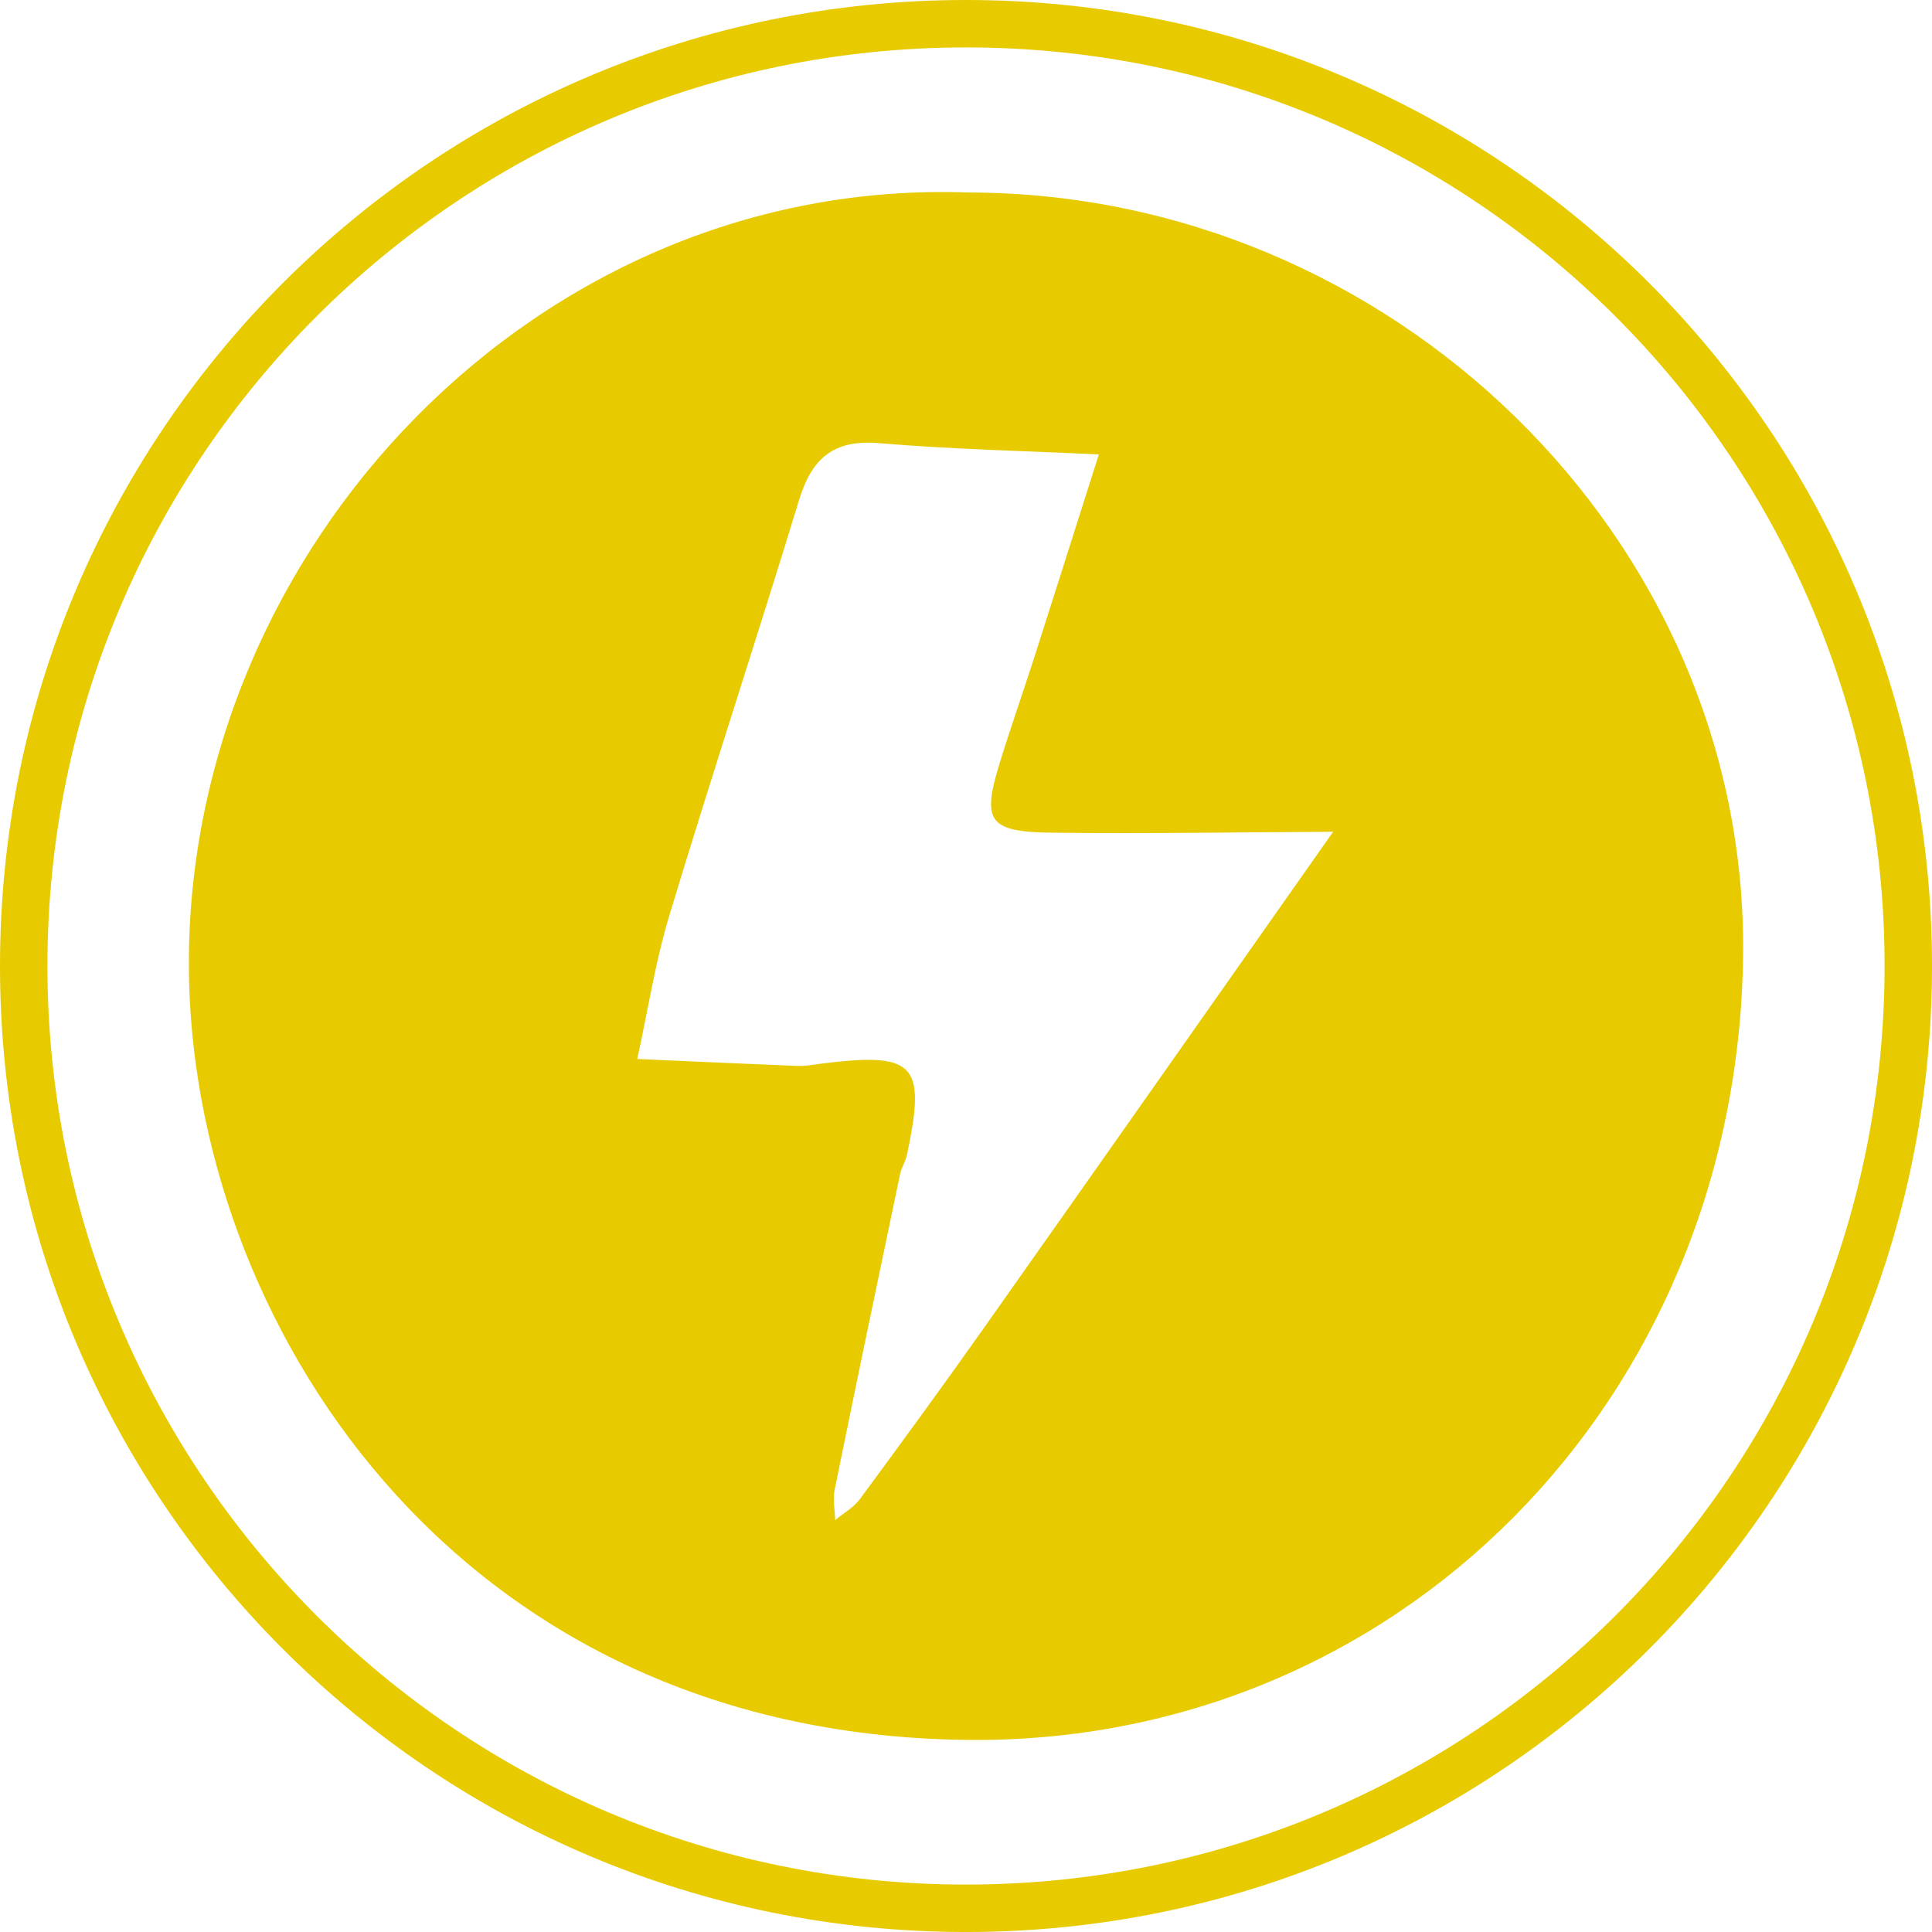
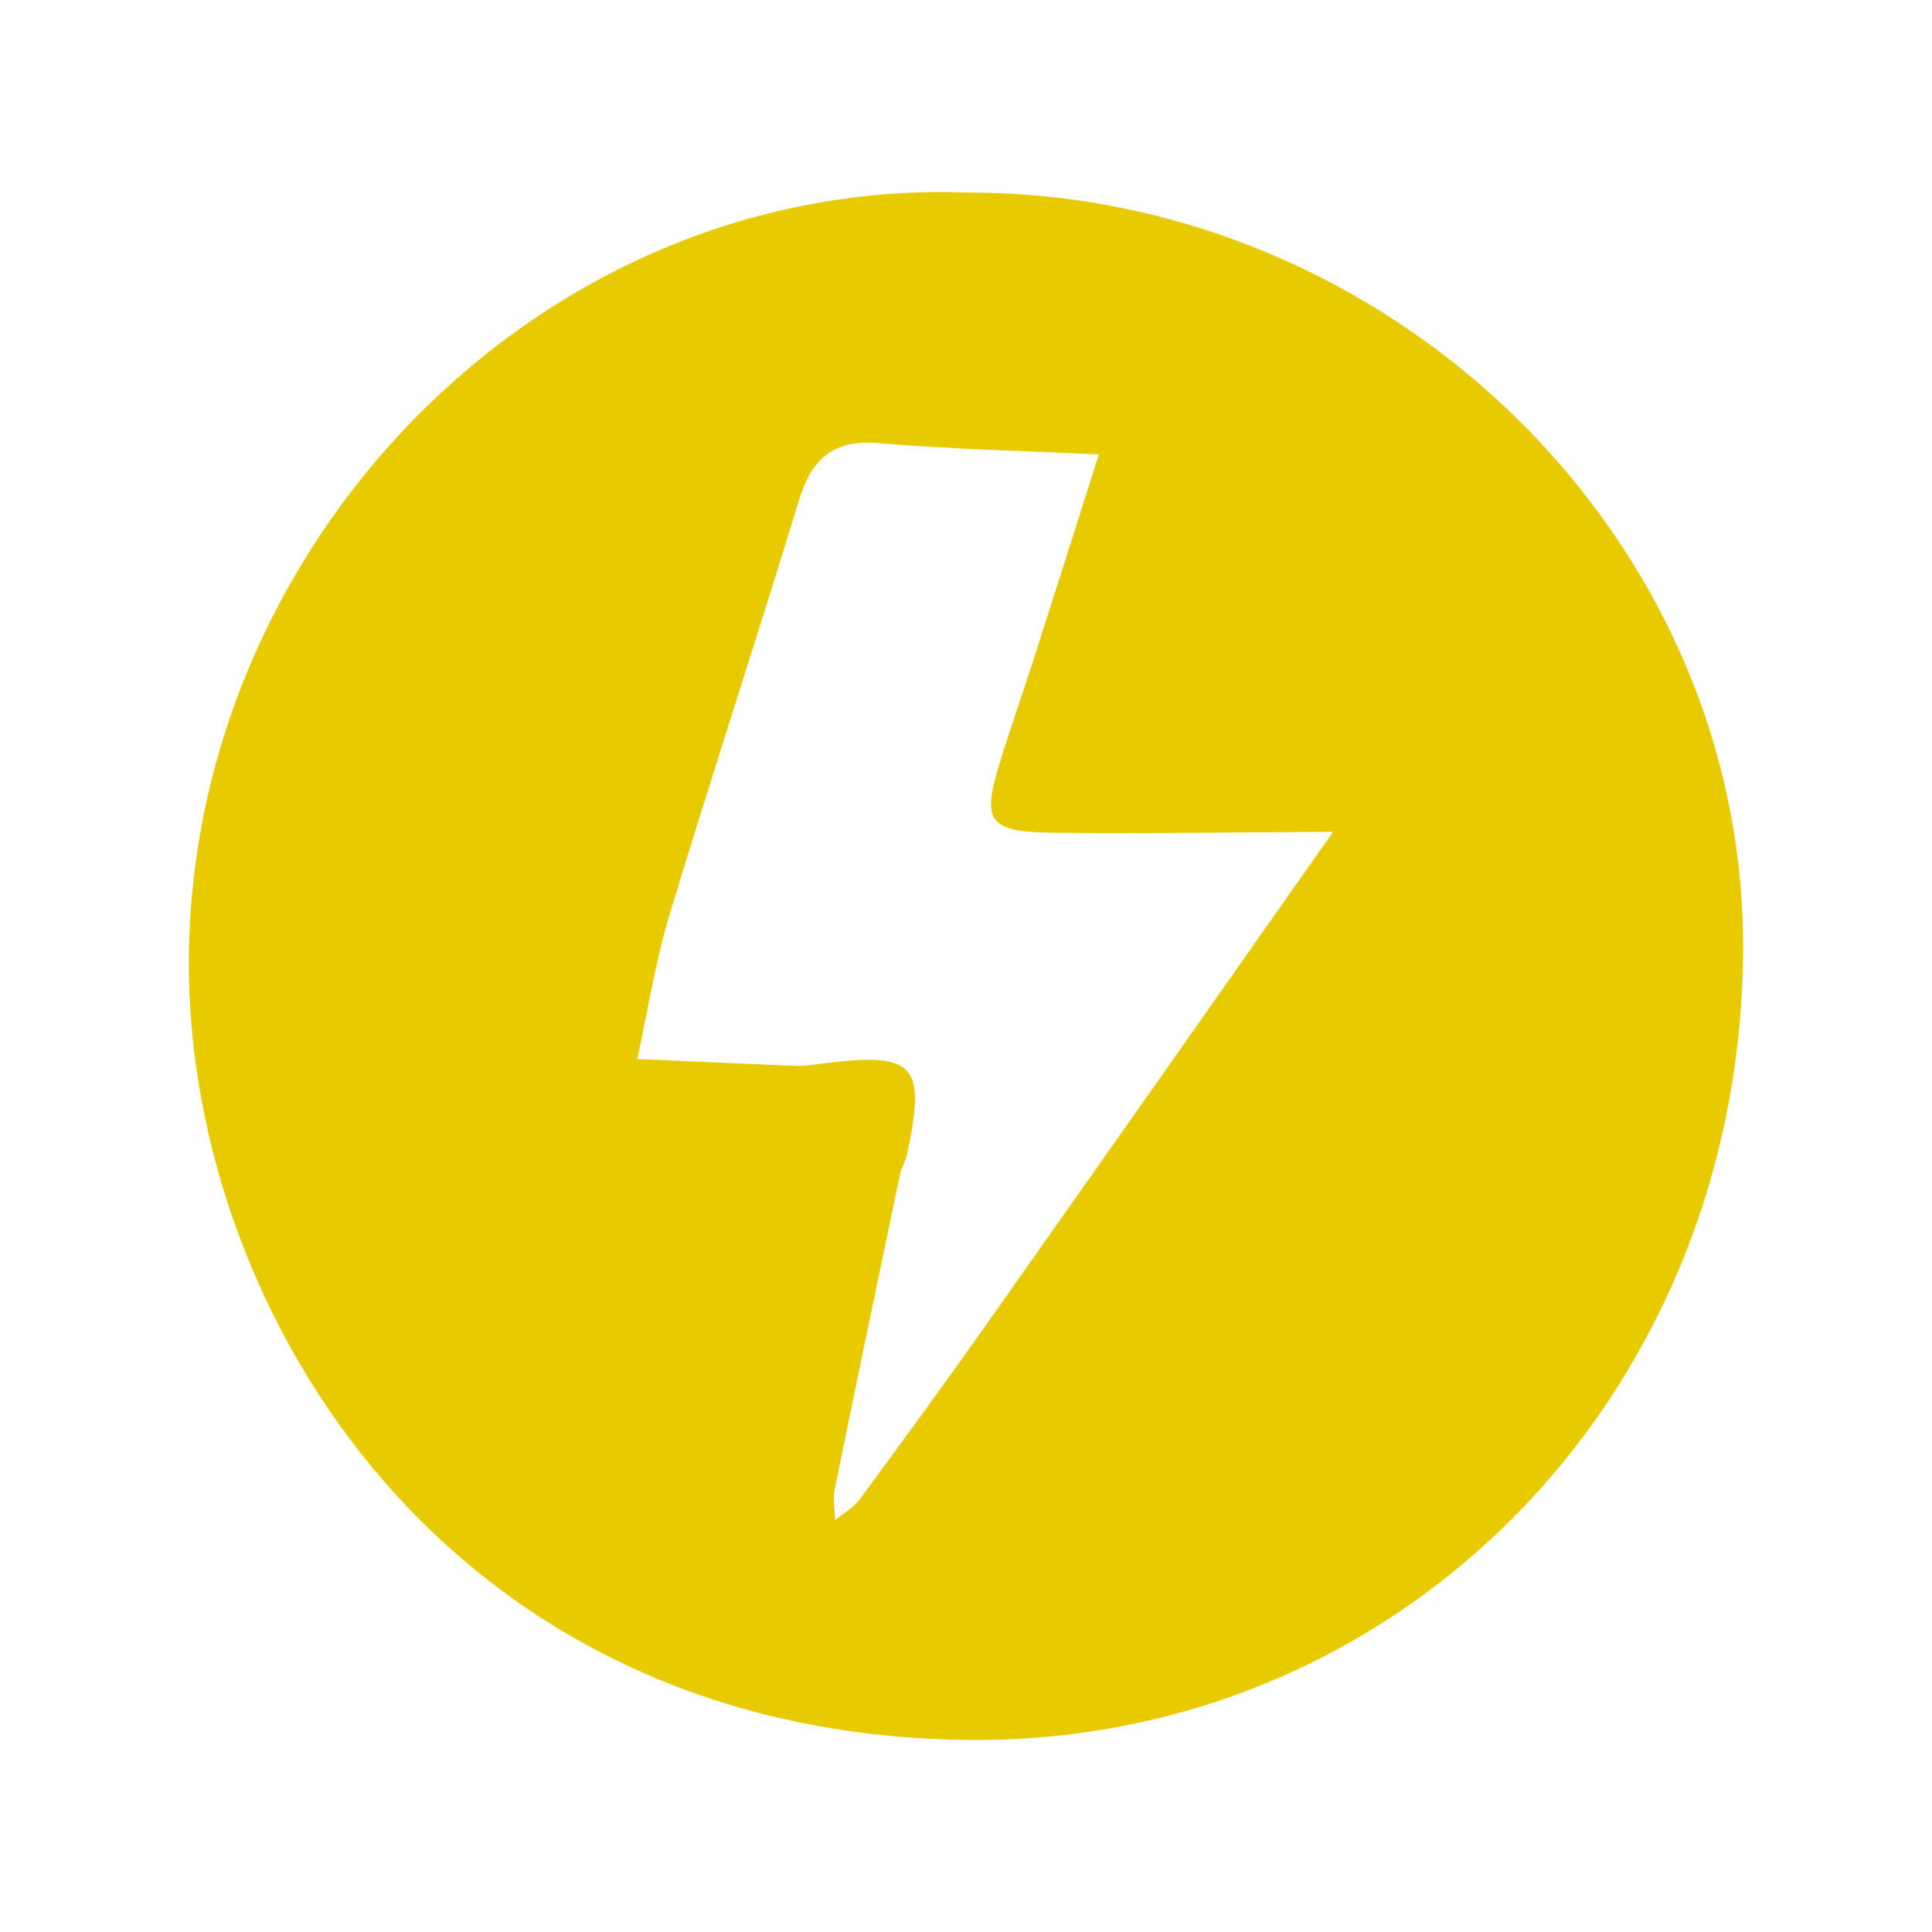
<svg xmlns="http://www.w3.org/2000/svg" id="Capa_1" data-name="Capa 1" viewBox="0 0 1232.83 1232.83">
  <defs>
    <style>      .cls-1 {        fill: #e7cb00;        stroke-width: 0px;      }    </style>
  </defs>
  <path class="cls-1" d="M618.09,122.86c269.09.08,497.38,220.4,494.19,486.83-3.41,284.77-221.58,504.18-496.28,500.56-329.29-4.34-494.33-270.88-495.48-493.03-1.39-267.97,223.24-504.57,497.57-494.36ZM853.38,530.74c-60.44.29-120.88,1.3-181.31.63-41.46-.46-45.74-7-34-44.99,6.99-22.6,14.87-44.93,22.09-67.46,13.77-42.95,27.35-85.95,41.01-128.93-46.77-2.25-93.65-3.25-140.28-7.21-29.14-2.47-42.94,9.82-51.04,36.4-26.96,88.41-55.91,176.22-82.66,264.7-9.06,29.96-13.82,61.21-20.55,91.88,34.13,1.5,68.25,3.07,102.38,4.43,4.27.17,8.59-.63,12.87-1.19,62.2-8.01,69.3-.82,56.85,57.91-.89,4.17-3.48,7.99-4.36,12.16-14.09,67.19-28.14,134.4-41.81,201.68-1.25,6.14.17,12.82.36,19.24,5.33-4.43,11.8-8.02,15.8-13.44,26.89-36.45,53.61-73.05,79.74-110.06,74.61-105.65,148.91-211.52,223.33-317.3,1.06-1.01,2.11-2.02,3.17-3.03-.53,1.53-1.06,3.05-1.59,4.58Z" />
-   <path class="cls-1" d="M616.42,0C275.98,0,0,275.98,0,616.42s275.98,616.42,616.42,616.42,616.42-275.98,616.42-616.42S956.86,0,616.42,0ZM616.42,1202.57c-323.72,0-586.15-262.43-586.15-586.15S292.69,30.26,616.42,30.26s586.15,262.43,586.15,586.15-262.43,586.15-586.15,586.15Z" />
</svg>